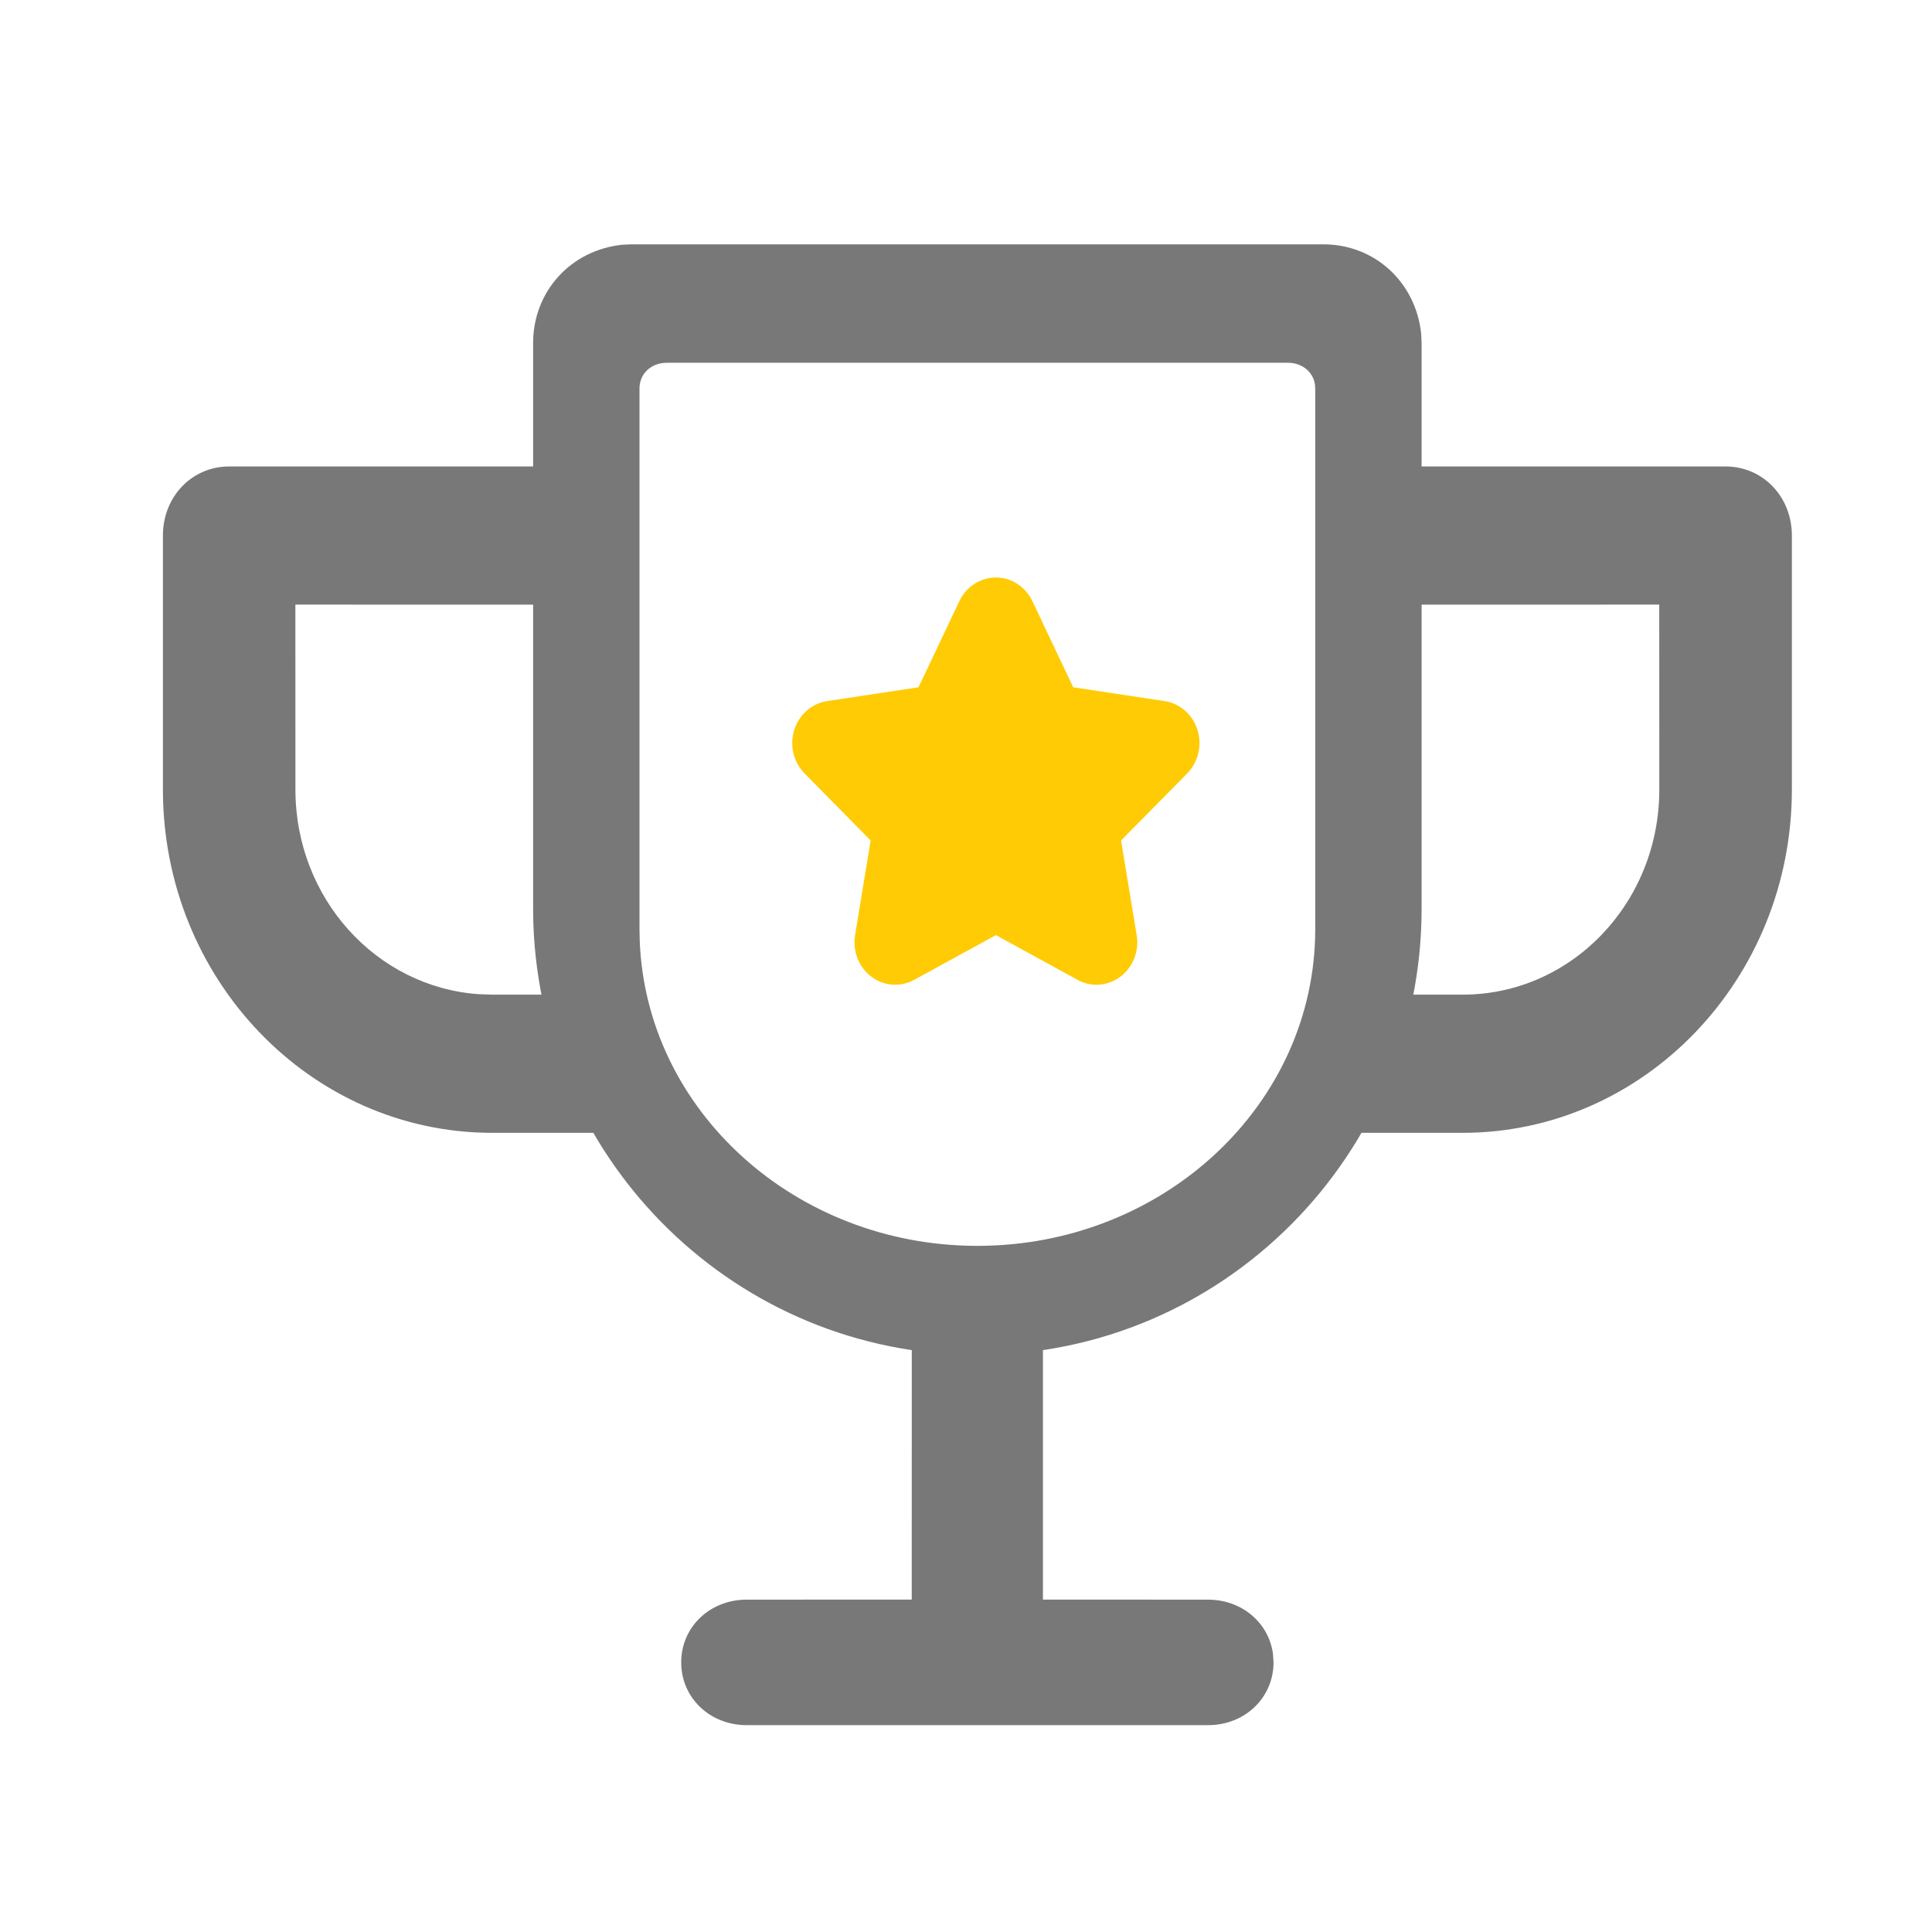
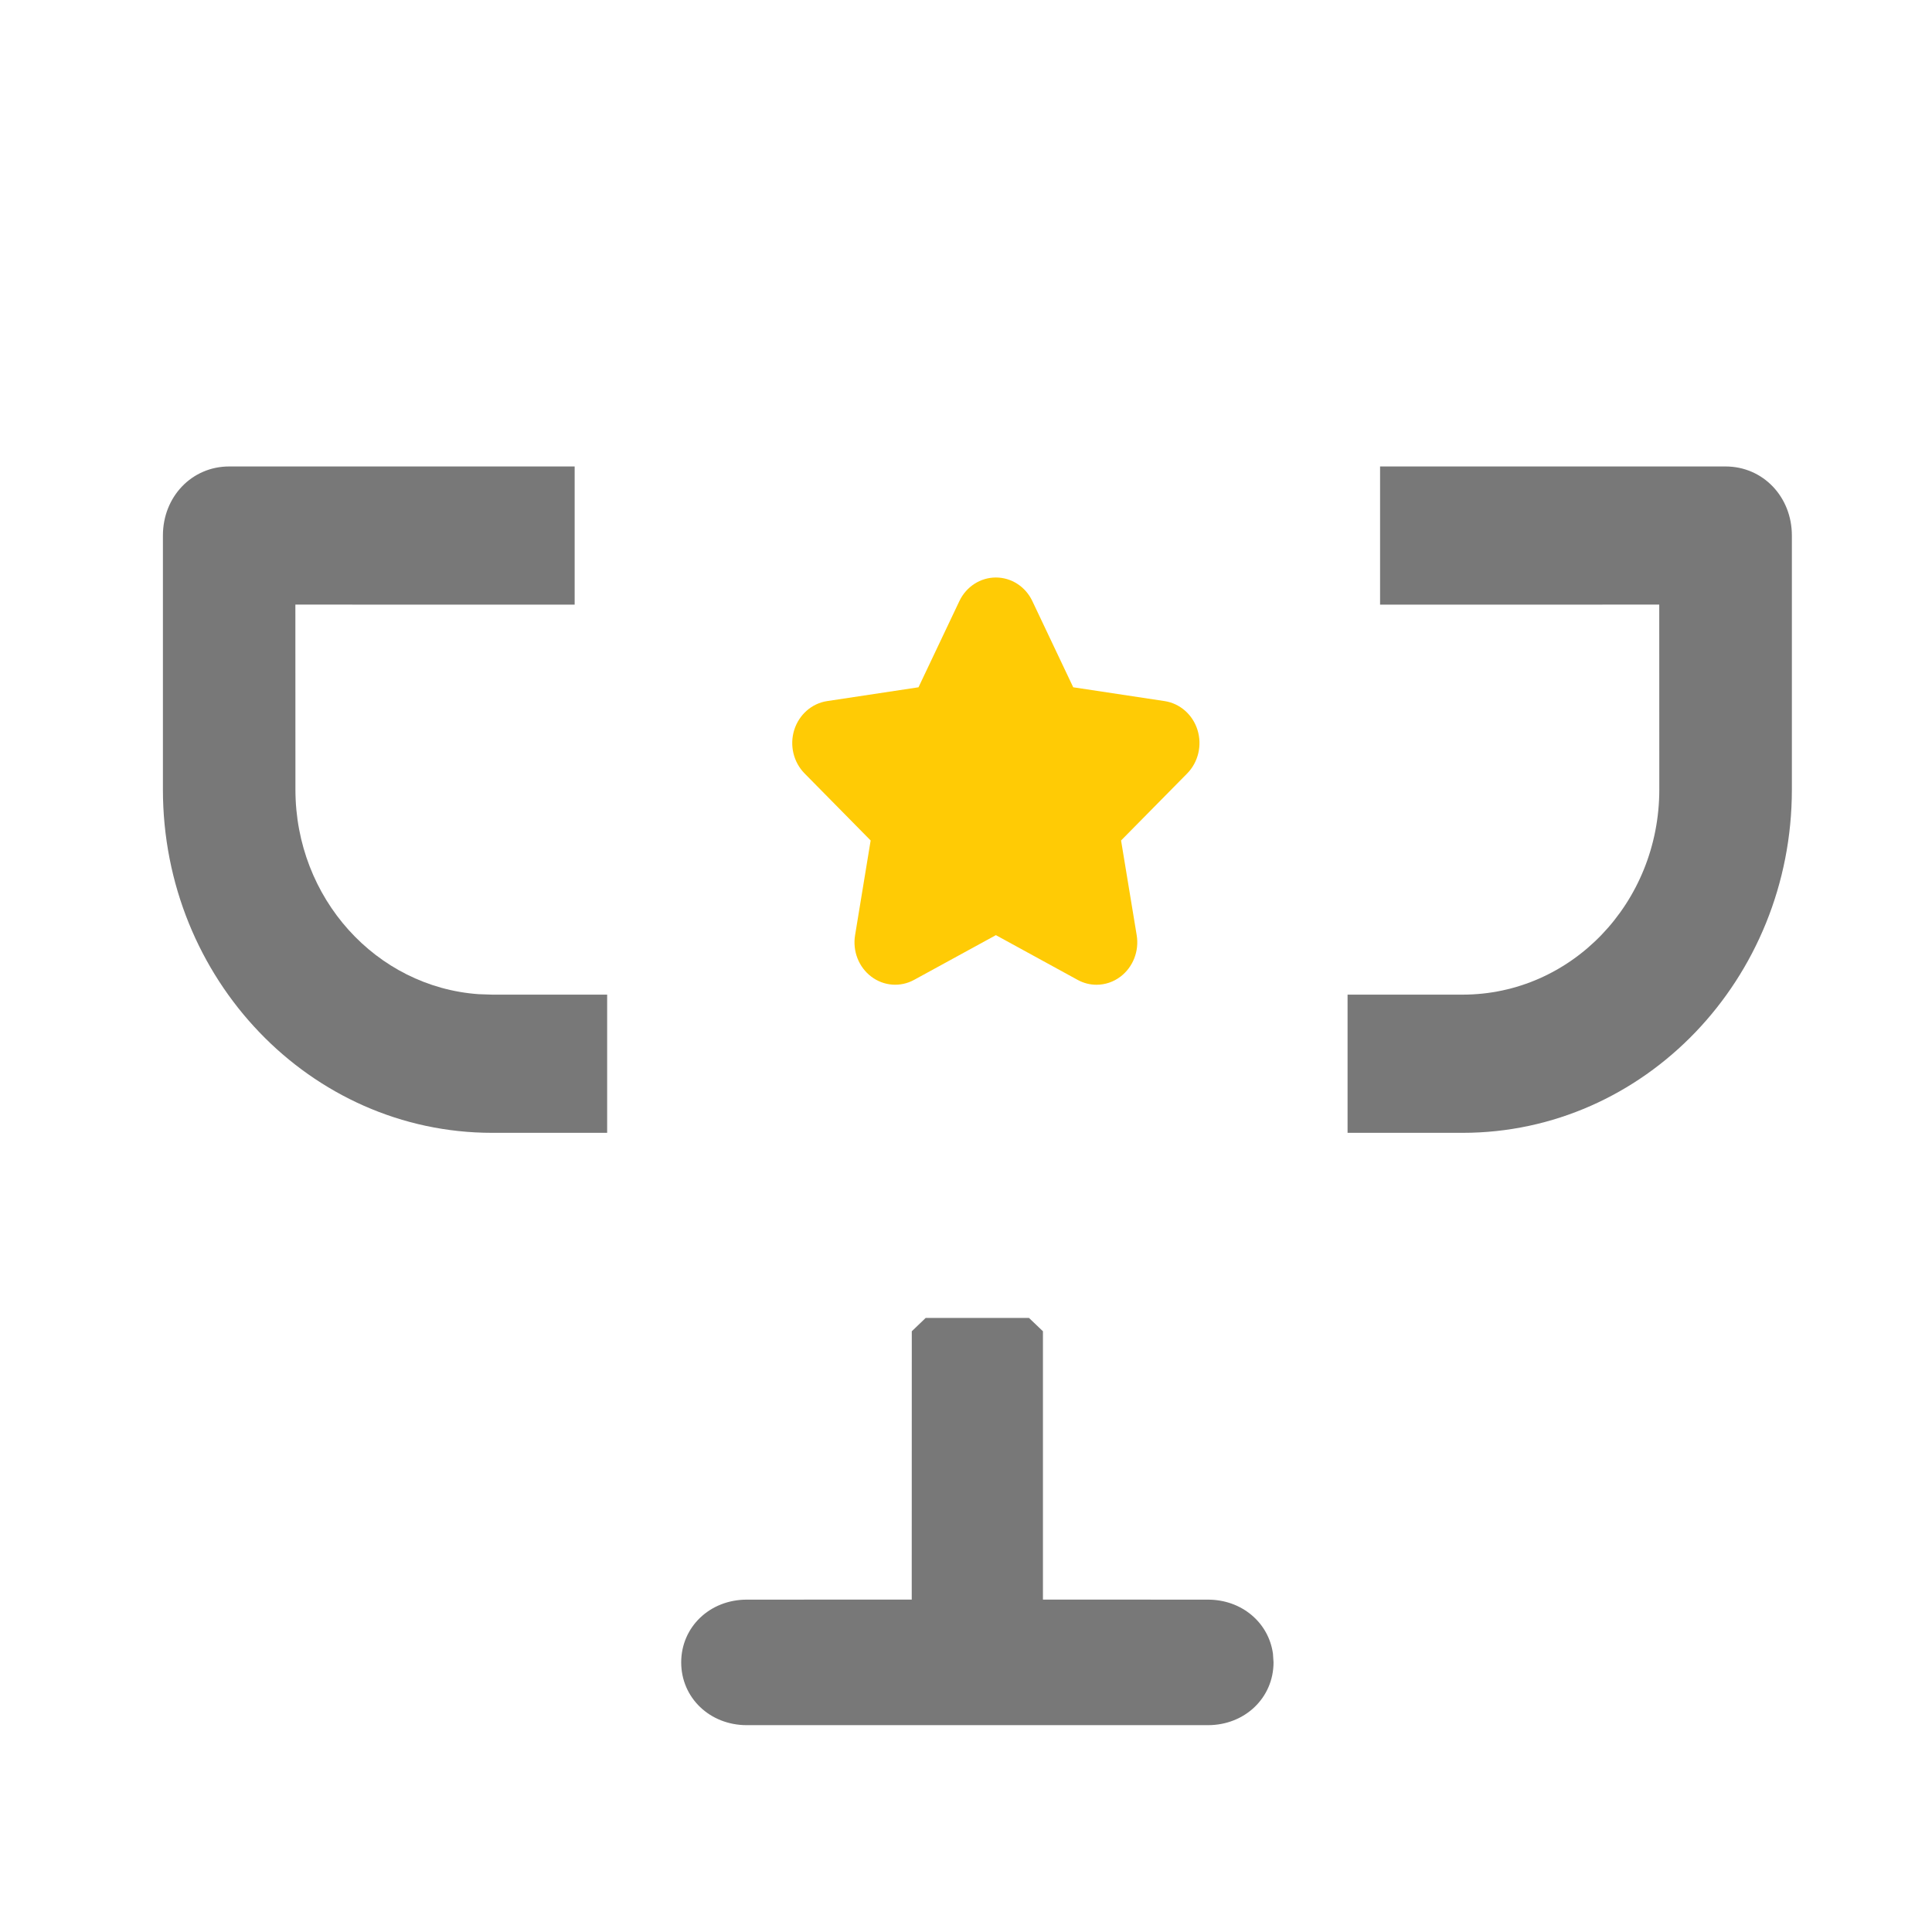
<svg xmlns="http://www.w3.org/2000/svg" width="34" height="34" viewBox="0 0 34 34" fill="none">
  <path d="M24.287 8.209V10.641L29.2 10.64L29.201 13.894C29.201 15.891 27.654 17.504 25.739 17.504H23.715V19.936H25.739C28.938 19.936 31.534 17.23 31.534 13.894V9.425C31.534 8.741 31.024 8.209 30.367 8.209H24.287Z" fill="#787878" />
  <path d="M10.113 10.641V8.209H4.033C3.376 8.209 2.867 8.741 2.867 9.425V13.894C2.867 17.23 5.462 19.936 8.662 19.936H10.685V17.504H8.662L8.424 17.496C6.62 17.369 5.199 15.808 5.199 13.894L5.198 10.64L10.113 10.641Z" fill="#787878" />
  <path d="M18.108 23.193H16.291L16.046 23.428L16.045 28.15L13.142 28.151C12.491 28.151 11.988 28.633 11.988 29.255C11.988 29.878 12.491 30.36 13.142 30.36H21.258C21.908 30.36 22.412 29.878 22.412 29.255L22.402 29.103C22.327 28.556 21.854 28.151 21.258 28.151L18.354 28.15L18.354 23.428L18.108 23.193Z" fill="#787878" />
-   <path d="M23.291 4.3H11.11L10.953 4.307C10.038 4.402 9.382 5.135 9.382 6.037V15.986L9.386 16.251C9.532 20.484 12.985 23.845 17.2 23.845C21.517 23.845 25.018 20.326 25.018 15.986V6.037L25.011 5.879C24.916 4.96 24.187 4.3 23.291 4.3ZM11.68 6.387L11.765 6.384L22.663 6.384C22.921 6.384 23.117 6.55 23.143 6.783L23.146 6.863L23.146 16.352C23.146 19.43 20.483 21.925 17.2 21.925C13.995 21.925 11.368 19.542 11.258 16.549L11.254 16.344V6.837C11.254 6.595 11.431 6.411 11.68 6.387Z" fill="#787878" />
  <path d="M18.887 12.095L18.168 10.579C18.048 10.324 17.799 10.163 17.526 10.163C17.253 10.163 17.004 10.324 16.883 10.579L16.164 12.095L14.556 12.338C14.286 12.379 14.062 12.576 13.977 12.846C13.893 13.116 13.963 13.412 14.159 13.611L15.322 14.791L15.048 16.458C15.002 16.738 15.112 17.02 15.333 17.187C15.553 17.354 15.846 17.376 16.087 17.244L17.526 16.457L18.964 17.244C19.069 17.302 19.183 17.33 19.297 17.33C19.446 17.33 19.594 17.282 19.719 17.187C19.939 17.02 20.05 16.738 20.004 16.458L19.729 14.791L20.893 13.611C21.088 13.412 21.158 13.116 21.074 12.846C20.99 12.576 20.765 12.379 20.495 12.338L18.887 12.095Z" fill="#FFCB05" />
</svg>